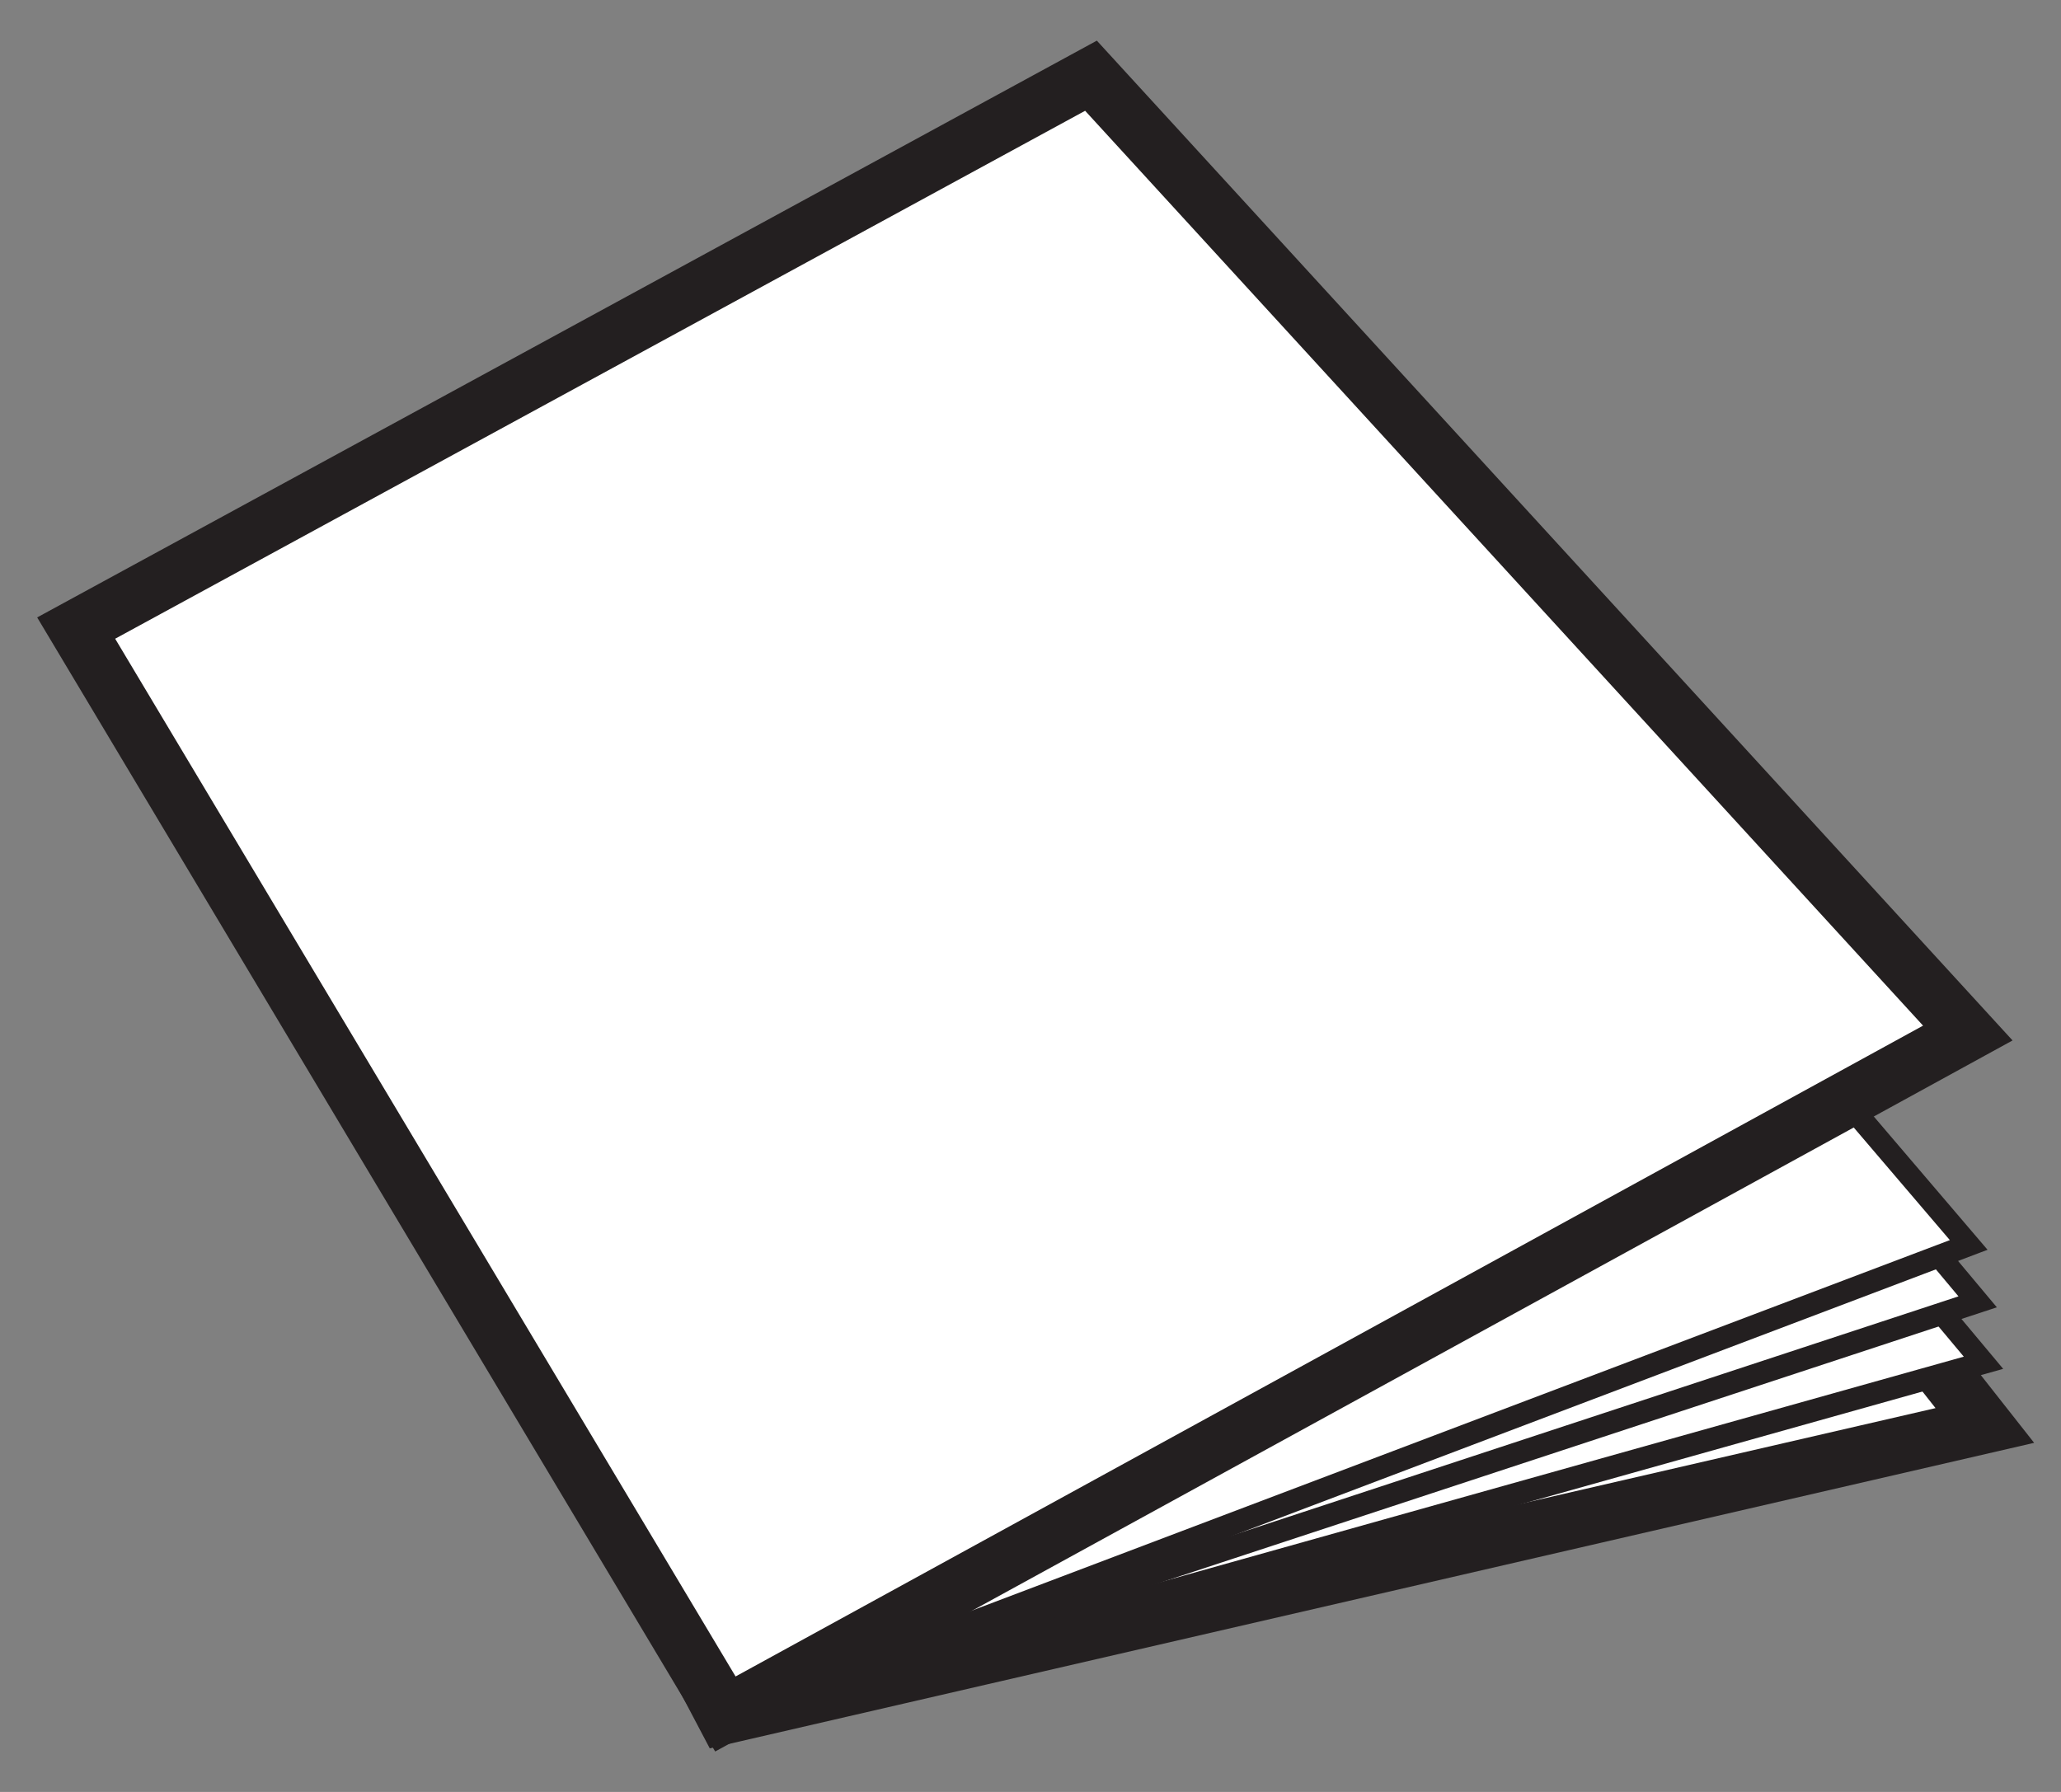
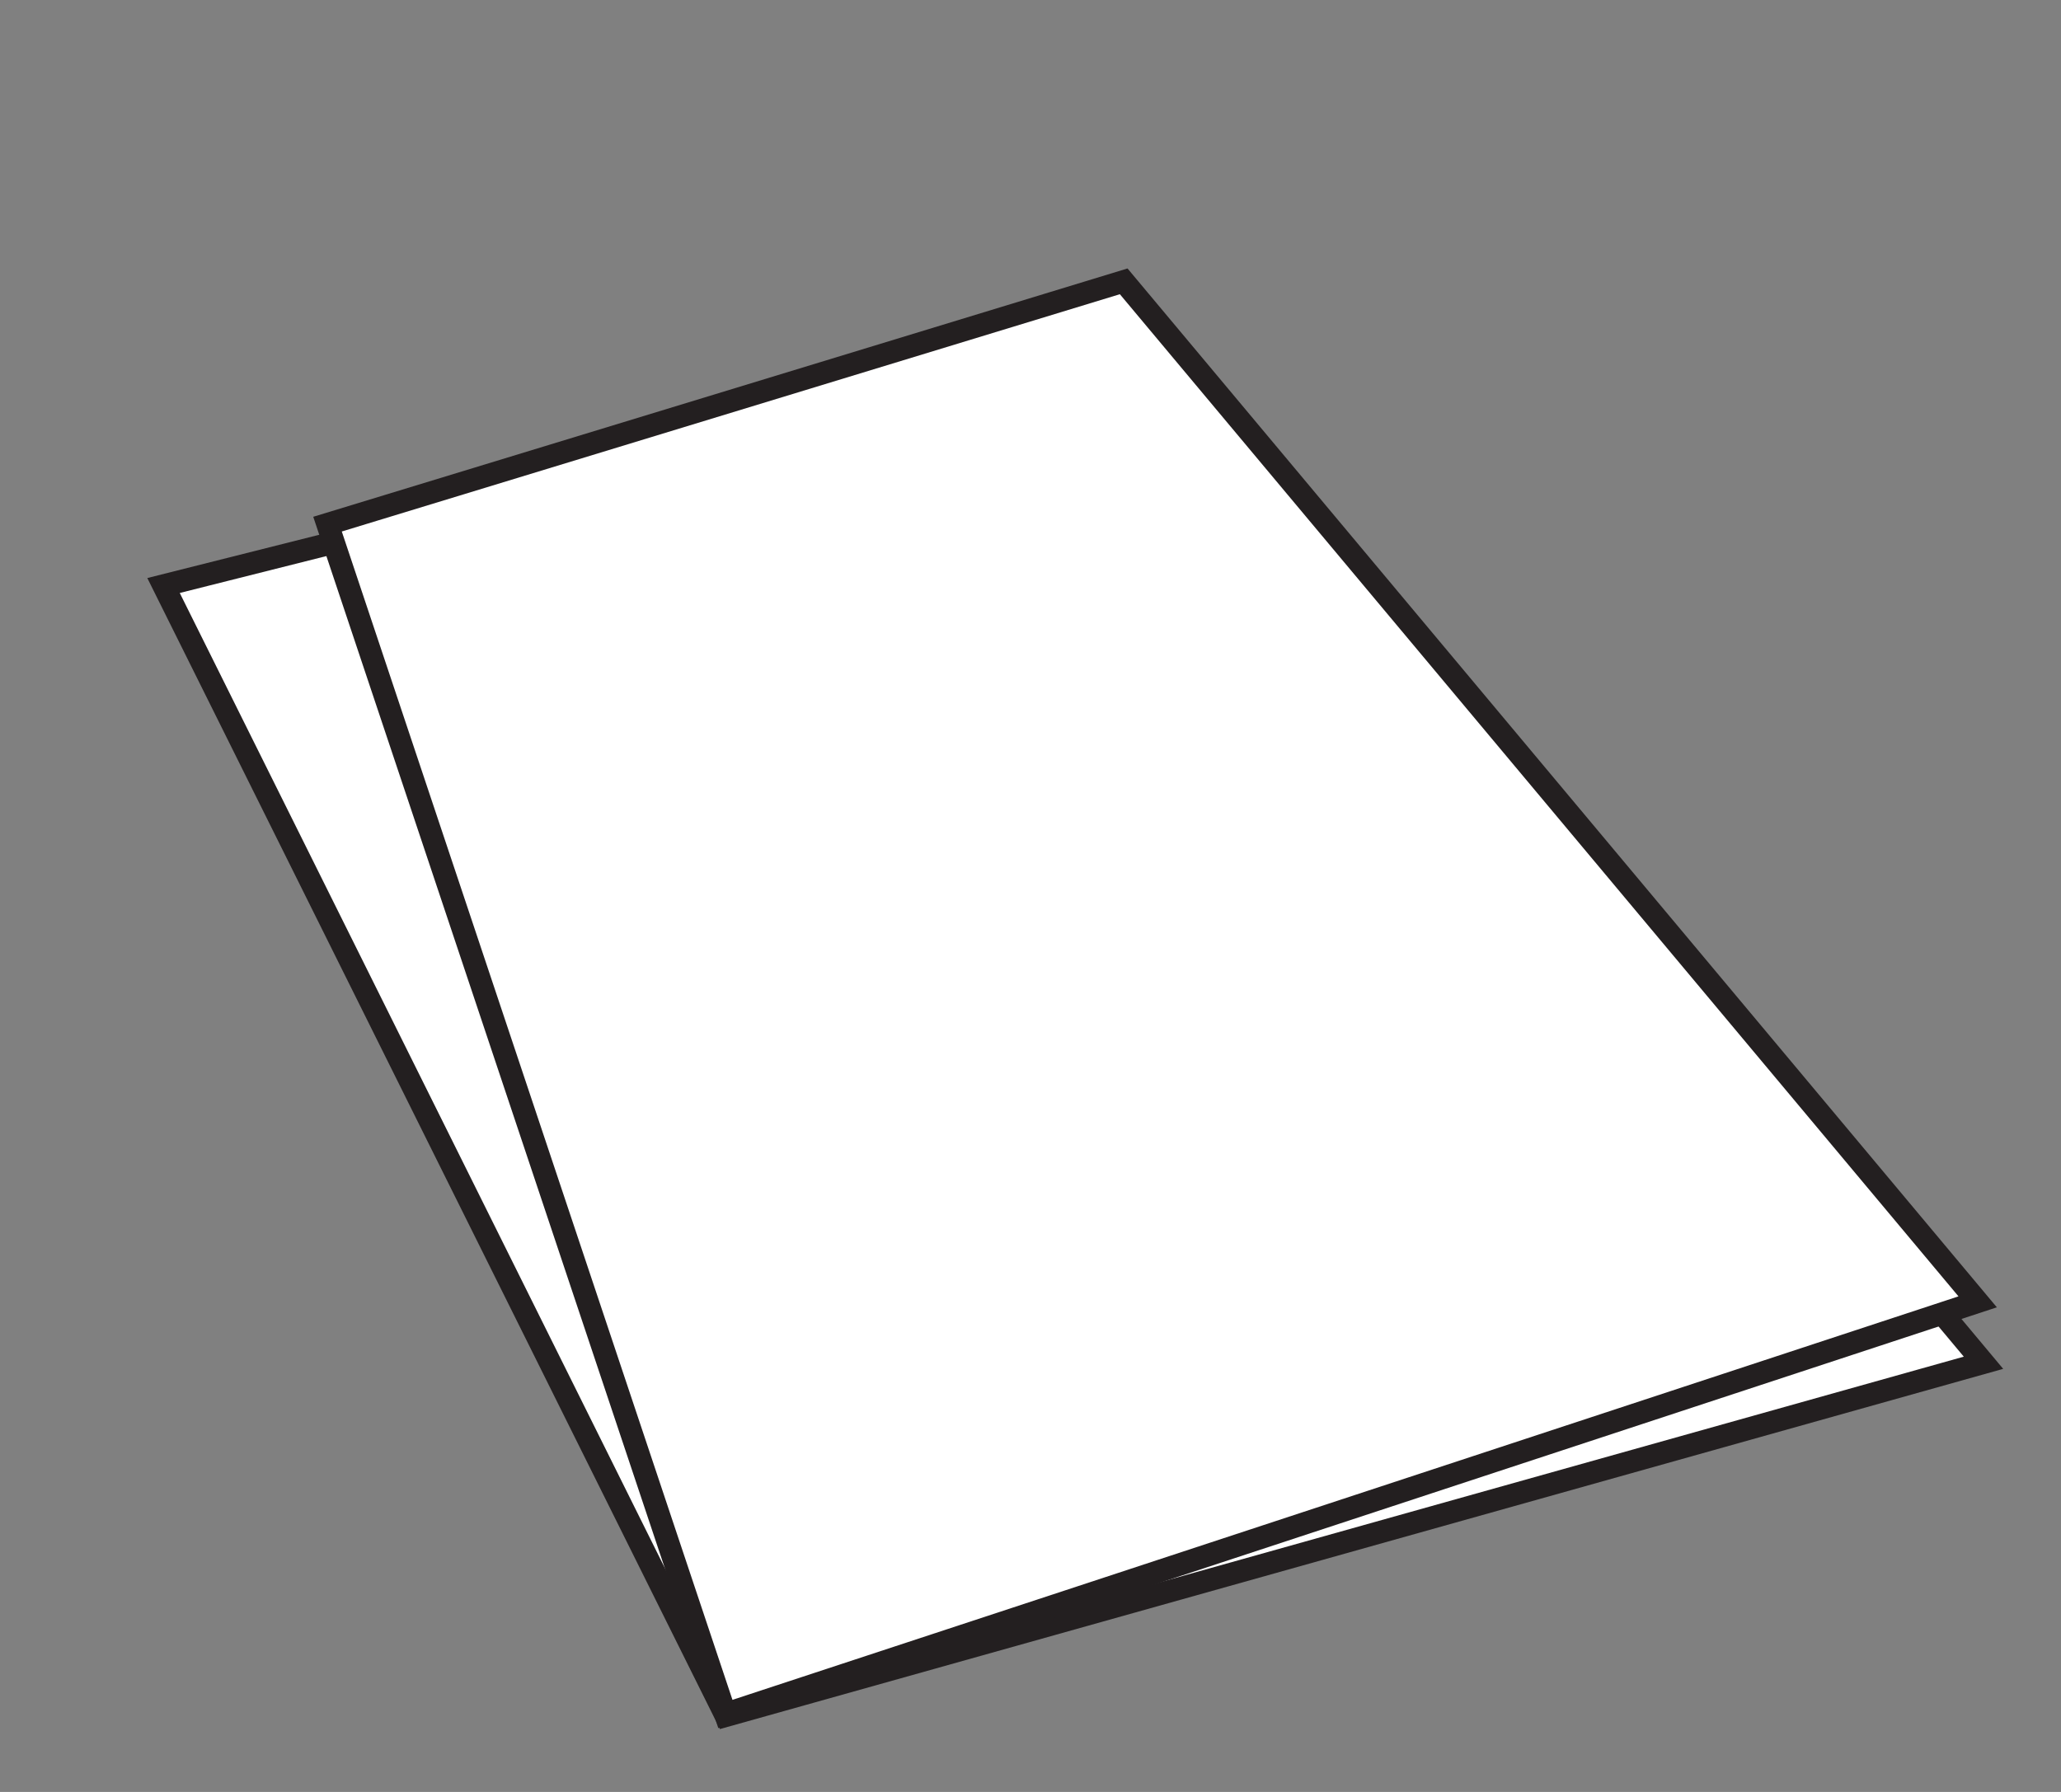
<svg xmlns="http://www.w3.org/2000/svg" id="Layer_1" data-name="Layer 1" viewBox="0 0 46 40">
  <rect x="0" y="0" width="46" height="40" fill="#808080" stroke="none" />
  <defs>
    <style>.cls-1,.cls-2{fill:#fff;stroke:#231f20;stroke-miterlimit:10;}.cls-1{stroke-width:1.25px;}.cls-2{stroke-width:0.5px;}</style>
  </defs>
  <title>Booklet</title>
-   <polygon class="cls-1" points="44.3 31.82 16.17 38.31 3.3 13.87 26.22 8.85 44.3 31.82" />
  <polygon class="cls-2" points="44.27 30.42 16.2 38.3 3.65 13.07 25.22 7.64 44.27 30.42" />
  <polygon class="cls-2" points="44.14 29.06 16.19 38.26 7.31 11.7 25.08 6.28 44.14 29.06" />
-   <polyline class="cls-2" points="24.5 5.01 43.94 27.79 16.2 38.3 6.56 15.45 24.5 5.01" />
-   <polygon class="cls-1" points="24.35 1.69 1.7 14.02 16.19 38.26 43.92 23.06 24.35 1.69" />
</svg>